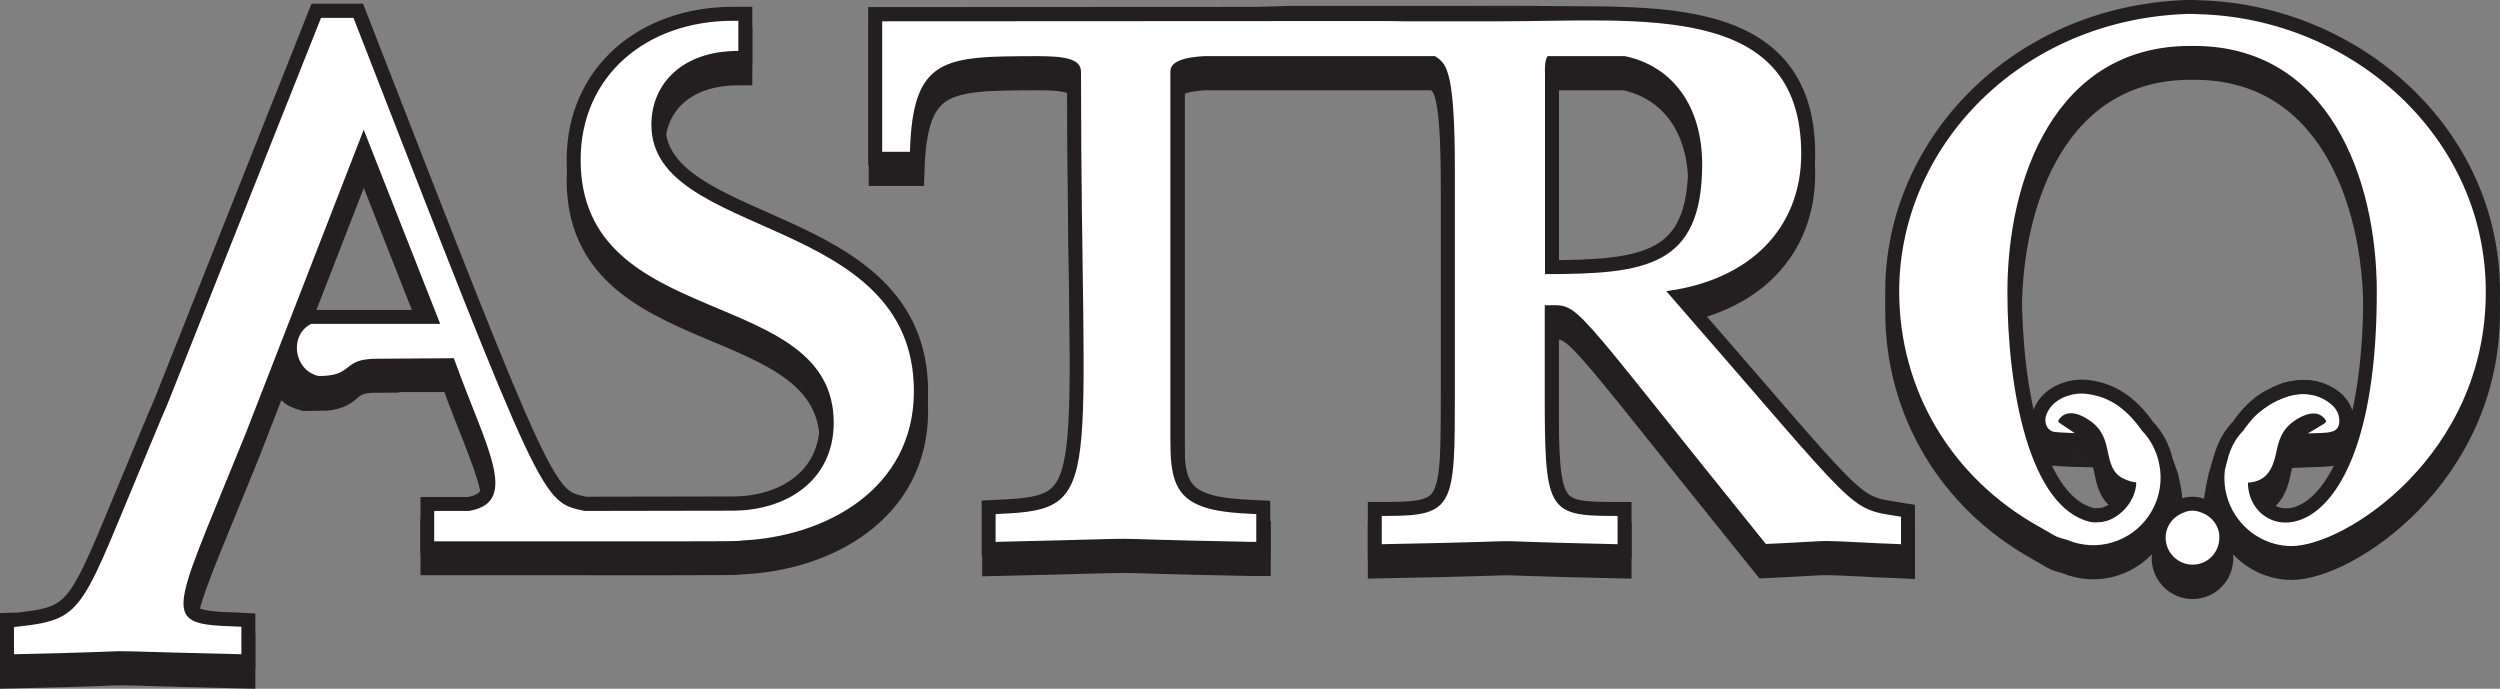
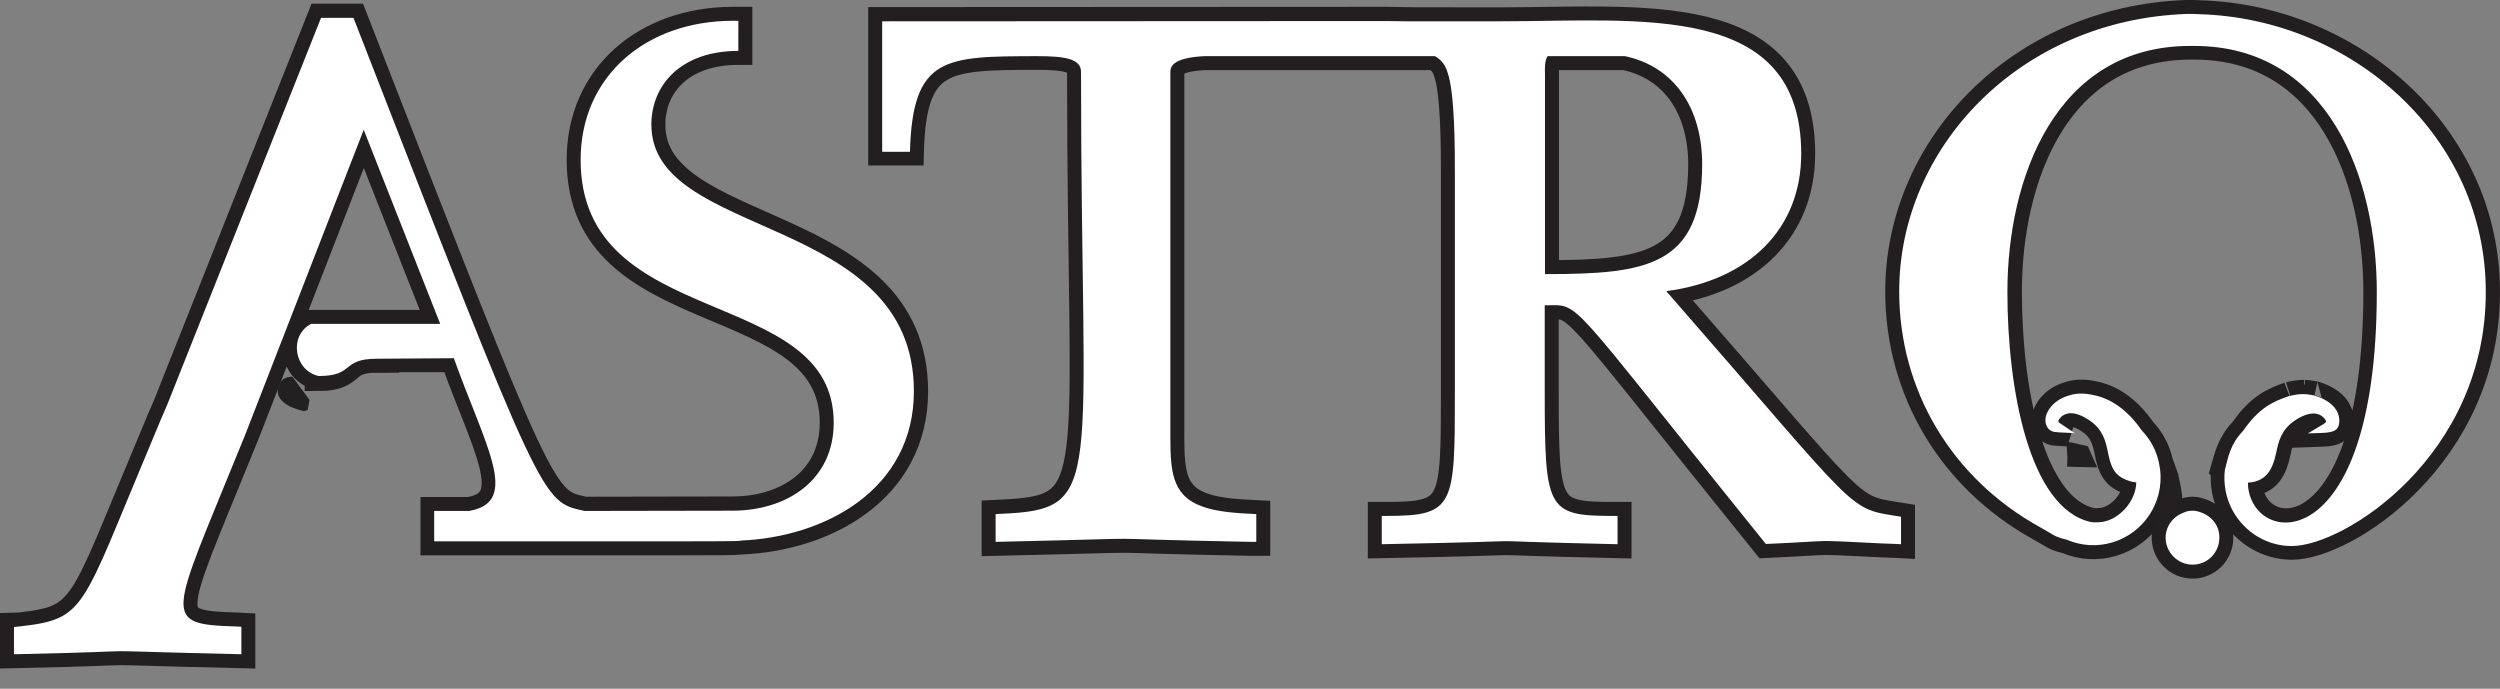
<svg xmlns="http://www.w3.org/2000/svg" id="Layer_1" data-name="Layer 1" viewBox="0 0 954.26 262.89">
  <rect x="0" y="0" width="954.26" height="262.89" fill="#808080" stroke="none" />
  <defs>
    <style>
      .cls-1 {
        fill: #fff;
      }

      .cls-2 {
        fill: #232021;
      }

      .cls-3 {
        fill: #231f20;
        stroke: #231f20;
        stroke-miterlimit: 10;
        stroke-width: 10.66px;
      }
    </style>
  </defs>
  <g id="Text">
    <g>
      <path class="cls-3" d="m589.73,104.63V28.23c-.1-2.2-.1-5.2,1-6.8h29.5c18.5,3.9,29.5,19.4,29.5,41.4-.1,38.9-21.3,41.8-60,41.8Zm46.3,6.5c31.9-4.2,51.5-24,51.5-52.4,0-58.3-61.3-50.6-114.7-50.6-43.4,0-29.4,0-43.5-.2h0l-190.6.1h-2v49.8h10.6c1-36.5,13.4-36.4,48.5-36.5,10.7,0,16.8,1,16.8,6,0,158.6,9.6,167-30.7,168.7h0c-.3,0,0,0-1.9.1v10.7c76.2-1.7,23.1-1.4,97.5,0h2v-10.6c-2-.1-1.7-.1-2-.1h0c-4.9-.2-11.3-.7-16.1-2-13.7-3.7-14.7-12.8-14.7-27.2V27.43c0-2.3,1.4-5.4,13-6h88c2.4,1.4,3.9,3.3,4.7,5.9,2.9,7.7,2.9,29.5,2.9,38.8v83.4c0,43.5-.1,47.4-25.9,47.4h-2v10.8c78.7-1.5,17.9-1.6,90,0v-10.8h-2c-25,0-25.8-2.7-25.8-47.4v-33c14.3.1,6.2-5.7,84.4,91.1,3.7-.2,5.5-.2,12.1-.6,12.9-.7,8.9-.7,24.2,0,4.4.2,8.9.5,13.3.6l2,.1v-10.5c-21.1-3.4-13.9.6-89.6-86.1ZM248.63,47.63c0-15.3,11.4-28.2,33.2-28.2V7.93h-2c-33.2,0-58.2,21.1-58.2,53.1,0,65.8,96.6,47.4,96.6,100.3,0,21.9-17.8,33.5-38.7,33.5h0l-56.4.1c-16.5-3.7-15.3-.9-88.2-188.2h-12.4l-58.8,148c-.9,2-3.3,7.6-6.3,14.9-26.7,63.4-24.5,66.6-50.1,69.5h0c-.2,0-1.8.2-2,.2v10.4c65.5-1.4,13.6-1.7,86.8,0v-10.5l-2-.1h0c-28.9-.9-25-3.1,1.3-67.9,1.1-2.8,2-4.9,2.4-5.9l45-115.8,29.2,74.1h-49.3l.4,1.1c-8.6,4.5-7,16.8,2.5,18.8v.4c13.9,0,8.4-7,22.2-7l-.1-.2h29.6c11.9,33.3,25.4,54.6,6.3,58.2-.1,0-.3.1-.4.1h-13.4v11.6c87.7,0,113.9.1,117-.2v-.1c32.2-1.3,66.1-19.5,66.1-57-.1-68-100.3-57.7-100.3-101.7ZM839.63,5.43h0c-2.2-.1-1.9-.1-2.2-.1h-2.9c-63.6,2.3-109.6,50.9-109.6,105.9,0,37.7,20,71.2,53.4,89.8,1.9,1.1,3.1,1.8,4,2.3,2.5,1.5,2.8,1.7,6.6,2.7,5.7,2.4,11.7,2.7,17.4,1,11.7-3.5,19.7-15,18.2-27.8l.5-.3-.9-2.5c-1-4.6-3.3-8.8-6.4-12-4.9-7.1-10.7-11.6-17.1-13.3-2.8-.7-4.5-.9-6.1-.9h0c-1.5,0-2.8.2-4,.5q-.1,0-.2.1c-6.1,1.5-9.4,6-9.5,9.5,0,2.7,1.7,4.5,4.4,4.6l1.1-3.6c-.2-.1-.6-.5-.4-1,0,0,1.3-2.7,4.7-2.7,2.1,0,4.4.9,7.1,2.7,5.2,3.5,6.2,8,7.1,12.3.8,3.9,1.7,7.9,5.8,9.9,1.8.9,3.5,1.4,5,1.5-.2,7.1-5.9,13.1-11.3,14.7-.5.1-1.1.3-1.7.4-.3,0-.7.1-1.1.1-1.1.1-2.2.1-3.4-.1-23.4-5.4-31.7-50.7-31.7-87.8,0-43.3,18.3-93.9,69.8-93.9h1.4c51.5,0,69.8,50.6,69.8,93.9,0,103.9-48.9,97.4-49.2,72.8,7.2-.4,9.5-5.3,10.8-11.4.9-4.3,1.9-8.8,7.1-12.3,2.7-1.8,5.1-2.7,7.2-2.7,3.3,0,4.6,2.6,4.6,2.6.5,1-.2,1-6.8,5,7.9-.3,12,.3,12-4.9-.1-8.2-12.1-10.1-9.7-9.6-2.7-.6-4.8-.5-4-.5-3.7,0-6.4,1.1-5.7.8-6,2.1-11.2,4.4-17.3,13.2-5.1,5.3-5.9,10.1-7.3,14.8l.2.2c-.6,5.3.4,10.6,2.9,15.3,4.7,8.7,13.5,13.7,22.6,13.7,20.3,0,74.1-34.6,74.1-96.8.1-59.3-51.1-104.4-109.3-106.1Zm.6,190.2c-1-.4-2.1-.7-3.3-.7s-2.3.2-3.3.7c-4,1.4-7,5.1-7,9.6,0,5.6,4.6,10.3,10.3,10.3s10.2-4.6,10.2-10.3c.1-4.5-2.9-8.2-6.9-9.6Z" />
-       <path class="cls-2" d="m841.29,191.66s-.44-1.1,1.86-11.2c3.2-.1,8.3,21.6,8.3,21.6l-7.2-10.6" />
      <path class="cls-2" d="m832.73,190.63s1,.6-1.3-9.5c-4.7-.4-8.3,21.6-8.3,21.6l7.2-10.6" />
      <path class="cls-2" d="m116.03,156.93s-10.3-1.9-10-7.8,5.6-5.3,5.6-5.3l6.5,8.8-.7,3.9-1.4.4Z" />
-       <polygon class="cls-2" points="492.43 2.23 585.13 2.23 621.23 2.73 450.83 3.63 492.43 2.23" />
      <path class="cls-2" d="m789.03,178.13l11.5.3-3.6-8.1s-8-1.9-8.1-1.7c-.1.1.3,5.8.3,5.8l-.1,3.7Z" />
-       <path class="cls-3" d="m589.73,112.33V35.93c-.1-2.2-.1-5.2,1-6.8h29.5c18.5,3.9,29.5,19.4,29.5,41.4-.1,39-21.3,41.8-60,41.8Zm46.3,6.5c31.9-4.2,51.5-24,51.5-52.4,0-58.3-61.2-50.6-114.6-50.6-43.4,0-29.4,0-43.5-.2h0l-190.5.2h-2v49.8h10.6c1-36.5,13.4-36.4,48.5-36.5,10.7,0,16.8,1,16.8,6,0,158.6,9.6,167-30.7,168.7h0c-.3,0,0,0-1.9.1v10.6c76.2-1.7,23.1-1.4,97.5,0h2v-10.6c-2-.1-1.7-.1-2-.1h0c-4.9-.2-11.3-.7-16.1-2-13.7-3.7-14.7-12.8-14.7-27.2V35.13c0-2.3,1.4-5.4,13-6h88c2.4,1.4,3.9,3.3,4.7,5.9,2.7,7.8,2.7,29.5,2.7,38.8v83.4c0,43.5-.1,47.4-25.9,47.4h-2v10.8c78.7-1.5,17.9-1.6,90,0v-10.8h-2c-25,0-25.8-2.7-25.8-47.4v-33c14.3.1,6.2-5.7,84.4,91.1,3.7-.2,5.5-.2,12.1-.6,12.9-.7,8.9-.7,24.2,0,4.4.2,8.9.5,13.3.6l2,.1v-10.5c-21.1-3.4-13.9.6-89.6-86.1ZM248.63,55.43c0-15.3,11.4-28.2,33.2-28.2v-11.6h-2c-33.2,0-58.2,21.1-58.2,53.1,0,65.8,96.6,47.4,96.6,100.3,0,21.9-17.8,33.5-38.7,33.5h0l-56.4.1c-16.5-3.7-15.3-.9-88.2-188.2h-12.4l-58.8,148c-.9,2-3.3,7.6-6.3,14.9-26.7,63.4-24.5,66.6-50.1,69.5h0c-.2,0-1.8.2-2,.2v10.4c65.5-1.4,13.6-1.7,86.8,0v-10.6l-2-.1h0c-28.9-.9-25-3.1,1.3-67.9,1.1-2.8,2-4.9,2.4-5.9l45-115.8,29.2,74.1h-49.3l.4,1.1c-8.6,4.5-7,16.8,2.5,18.8v.4c13.9,0,8.4-7,22.2-7l-.1-.2h29.6c11.9,33.3,25.4,54.6,6.3,58.2-.1,0-.3.1-.4.1h-13.4v11.6c87.7,0,113.9.1,117-.2v-.1c32.2-1.3,66.1-19.5,66.1-57-.1-67.9-100.3-57.6-100.3-101.5ZM839.63,13.13h0c-2.2-.1-1.9-.1-2.2-.1h-2.9c-63.6,2.3-109.6,50.9-109.6,105.9,0,37.7,20,71.2,53.4,89.8,1.9,1.1,3.1,1.8,4,2.3,2.5,1.5,2.8,1.7,6.6,2.7,5.7,2.4,11.7,2.7,17.4,1,11.7-3.5,19.7-14.9,18.2-27.8l.5-.3-.9-2.5c-1-4.6-3.3-8.8-6.4-12-4.9-7.1-10.7-11.6-17.1-13.3-2.8-.7-4.5-.9-6.1-.9h0c-1.5,0-2.8.2-4,.5q-.1,0-.2.1c-6.1,1.5-9.4,6-9.5,9.5,0,2.7,1.7,4.5,4.4,4.6l1.1-3.6c-.2-.1-.6-.5-.4-1,0,0,1.3-2.7,4.7-2.7,2.1,0,4.4.9,7.1,2.7,5.2,3.5,6.2,8,7.1,12.3.8,3.9,1.7,7.9,5.8,9.9,1.8.9,3.5,1.4,5,1.5-.2,7.1-5.9,13.1-11.3,14.7-.5.1-1.1.3-1.7.4-.3,0-.7.1-1.1.1-1.1.1-2.2.1-3.4-.1-23.4-5.4-31.7-50.7-31.7-87.8,0-43.3,18.3-93.9,69.8-93.9h1.4c51.5,0,69.8,50.6,69.8,93.9,0,103.9-48.9,97.4-49.2,72.8,7.2-.4,9.5-5.3,10.8-11.4.9-4.3,1.9-8.8,7.1-12.3,2.7-1.8,5.1-2.7,7.2-2.7,3.3,0,4.6,2.6,4.6,2.6.5,1-.2,1-6.8,5,7.9-.3,12,.3,12-4.9-.1-8.2-12.1-10.1-9.7-9.6-2.7-.6-4.8-.5-4-.5-3.7,0-6.4,1.1-5.7.8-6,2.1-11.2,4.4-17.3,13.2-5.1,5.3-5.9,10.1-7.3,14.8l.2.2c-.6,5.3.4,10.6,2.9,15.3,4.7,8.7,13.5,13.7,22.6,13.7,20.3,0,74.1-34.6,74.1-96.8.1-59.2-51.1-104.4-109.3-106.1Zm.6,190.3c-1-.4-2.1-.7-3.3-.7s-2.3.2-3.3.7c-4,1.4-7,5.1-7,9.6,0,5.6,4.6,10.3,10.3,10.3s10.2-4.6,10.2-10.3c.1-4.5-2.9-8.3-6.9-9.6Z" />
      <path class="cls-1" d="m589.73,104.63V28.23c-.1-2.2-.1-5.2,1-6.8h29.5c18.5,3.9,29.5,19.4,29.5,41.4-.1,38.9-21.3,41.8-60,41.8Zm46.3,6.5c31.9-4.2,51.5-24,51.5-52.4,0-58.3-61.3-50.6-114.7-50.6-43.4,0-29.4.1-43.5-.1h0l-190.6.1h-2v49.8h10.6c1-36.5,13.4-36.4,48.5-36.5,10.7,0,16.8,1,16.8,6,0,158.6,9.6,167-30.7,168.7h0c-.3,0,0,0-1.9.1v10.6c76.2-1.7,23.1-1.4,97.5,0h2v-10.6c-2-.1-1.7-.1-2-.1h0c-4.9-.2-11.3-.7-16.1-2-13.7-3.7-14.7-12.8-14.7-27.2V27.43c0-2.3,1.4-5.4,13-6h88c2.4,1.4,3.9,3.3,4.7,5.9,2.9,7.7,2.9,29.5,2.9,38.8v83.4c0,43.5-.1,47.4-25.9,47.4h-2v10.8c78.7-1.5,17.9-1.6,90,0v-10.8h-2c-25,0-25.8-2.7-25.8-47.4v-33c14.3.1,6.2-5.7,84.4,91.1,3.7-.2,5.5-.2,12.1-.6,12.9-.7,8.9-.7,24.2,0,4.4.2,8.9.5,13.3.6l2,.1v-10.5c-21.1-3.4-13.9.6-89.6-86.1ZM248.63,47.63c0-15.3,11.4-28.2,33.2-28.2V7.93h-2c-33.2,0-58.2,21.1-58.2,53.1,0,65.8,96.6,47.4,96.6,100.3,0,21.9-17.8,33.6-38.7,33.6h0l-56.4.1c-16.5-3.7-15.3-.9-88.2-188.2h-12.4l-58.8,147.9c-.9,2-3.3,7.6-6.3,14.9-26.7,63.4-24.5,66.6-50.1,69.5h0c-.2,0-1.8.2-2,.2v10.4c65.5-1.4,13.6-1.7,86.8,0v-10.5l-2-.1h0c-28.9-.9-25-3.1,1.3-67.9,1.1-2.8,2-4.9,2.4-5.9l45-115.8,29.2,74.1h-49.3c-8.6,4.5-6.5,17.8,2.9,19.9h0c13.9,0,8.4-6.6,22.2-6.6h0l29.4-.2c11.9,33.3,25.4,54.6,6.3,58.2-.1,0-.3.1-.4.1h-13.4v11.6c87.7,0,113.9.1,117-.2v-.1c32.2-1.3,66.1-19.5,66.1-57,0-68-100.2-57.7-100.2-101.7ZM839.63,5.43h0c-2.2-.1-1.9-.1-2.2-.1h-2.9c-63.6,2.3-109.6,50.9-109.6,105.9,0,37.7,20,71.2,53.4,89.8,1.9,1.1,3.1,1.8,4,2.3,2.5,1.5,2.8,1.7,6.6,2.7,5.7,2.4,11.7,2.7,17.4,1,11.7-3.5,19.7-15,18.2-27.8h0l-.5-2.8c-1-4.6-3.3-8.8-6.4-12-4.9-7.1-10.7-11.6-17.1-13.3-2.8-.7-4.5-.9-6.1-.9h0c-1.5,0-2.8.2-4,.5q-.1,0-.2.1c-6.1,1.5-9.4,6-9.5,9.5,0,2.5,1.5,4.5,4,4.6.4,0,1.4.1,1.1.1l6.1.3-5.8-3.9c-.2-.1-.6-.5-.4-1,0,0,1.3-2.7,4.7-2.7,2.1,0,4.4.9,7.1,2.7,5.2,3.5,6.2,8,7.1,12.3.8,3.9,1.7,7.9,5.8,9.9,1.8.9,3.5,1.4,5,1.5-.2,7.1-5.9,13.1-11.3,14.7-.5.1-1.1.3-1.7.4-.3,0-.7.1-1.1.1-1.1.1-2.2.1-3.4-.1-23.4-5.4-31.7-50.7-31.7-87.8,0-43.3,18.3-93.9,69.8-93.9h1.4c51.5,0,69.8,50.6,69.8,93.9,0,103.9-48.9,97.4-49.2,72.8,7.2-.4,9.5-5.3,10.8-11.4.9-4.3,1.9-8.8,7.1-12.3,2.7-1.8,5.1-2.7,7.2-2.7,3.3,0,4.6,2.6,4.6,2.6.5,1-.2,1-6.8,5,7.9-.3,12,.3,12-4.9-.1-8.2-12.1-10.1-9.7-9.6-2.7-.6-4.8-.5-4-.5-3.7,0-6.4,1.1-5.7.8-6,2.1-11.2,4.4-17.3,13.2-5.1,5.3-5.7,10.2-7,15h0c-.6,5.3.4,10.6,2.9,15.3,4.7,8.7,13.5,13.7,22.6,13.7,20.3,0,74.1-34.6,74.1-96.8.2-59.4-51-104.5-109.2-106.2Zm.6,190.2c-1-.4-2.1-.7-3.3-.7s-2.3.2-3.3.7c-4,1.4-7,5.1-7,9.6,0,5.6,4.6,10.3,10.3,10.3s10.2-4.6,10.2-10.3c.1-4.5-2.9-8.2-6.9-9.6Z" />
-       <path class="cls-2" d="m890.21,154.62s-9.91-11.29-27.68,2.56c-14.58,11.36-1.71-5.38-1.71-5.38,0,0,7.86-5.66,13.46-6.21,3.51-.35,11.57-2.34,20.2,5.46.05.09-4.27,3.57-4.27,3.57Z" />
    </g>
  </g>
</svg>